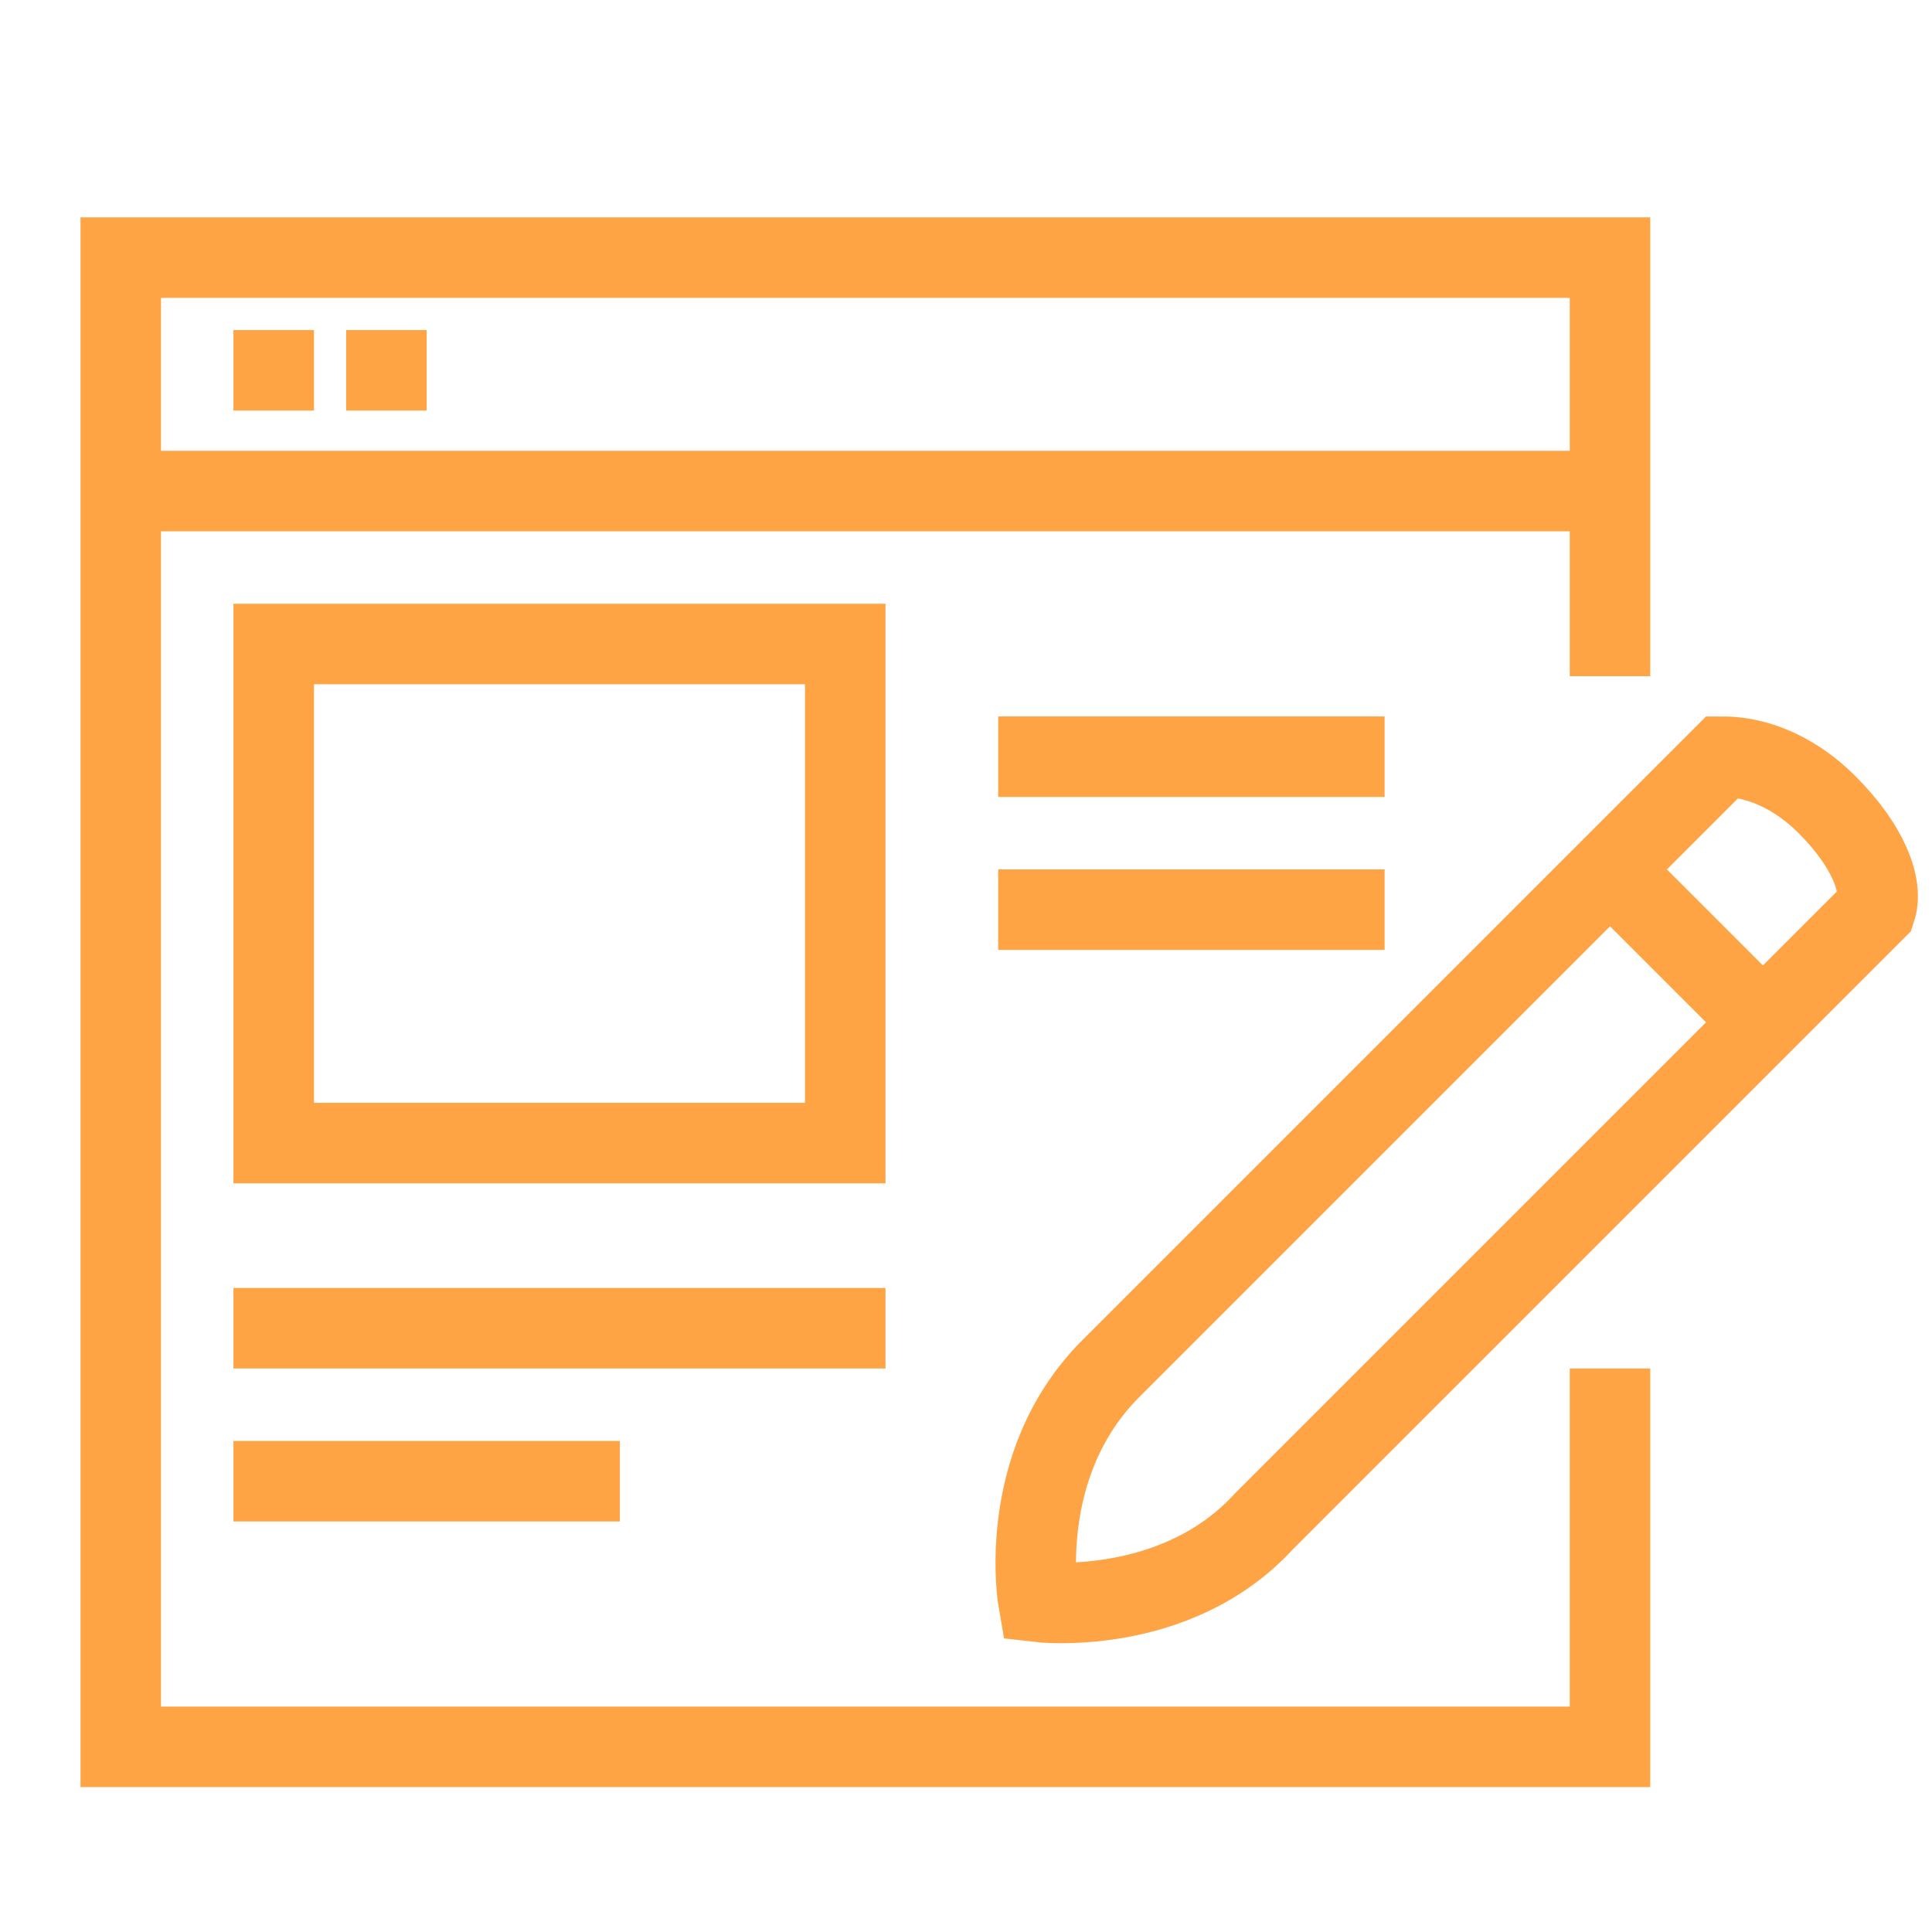
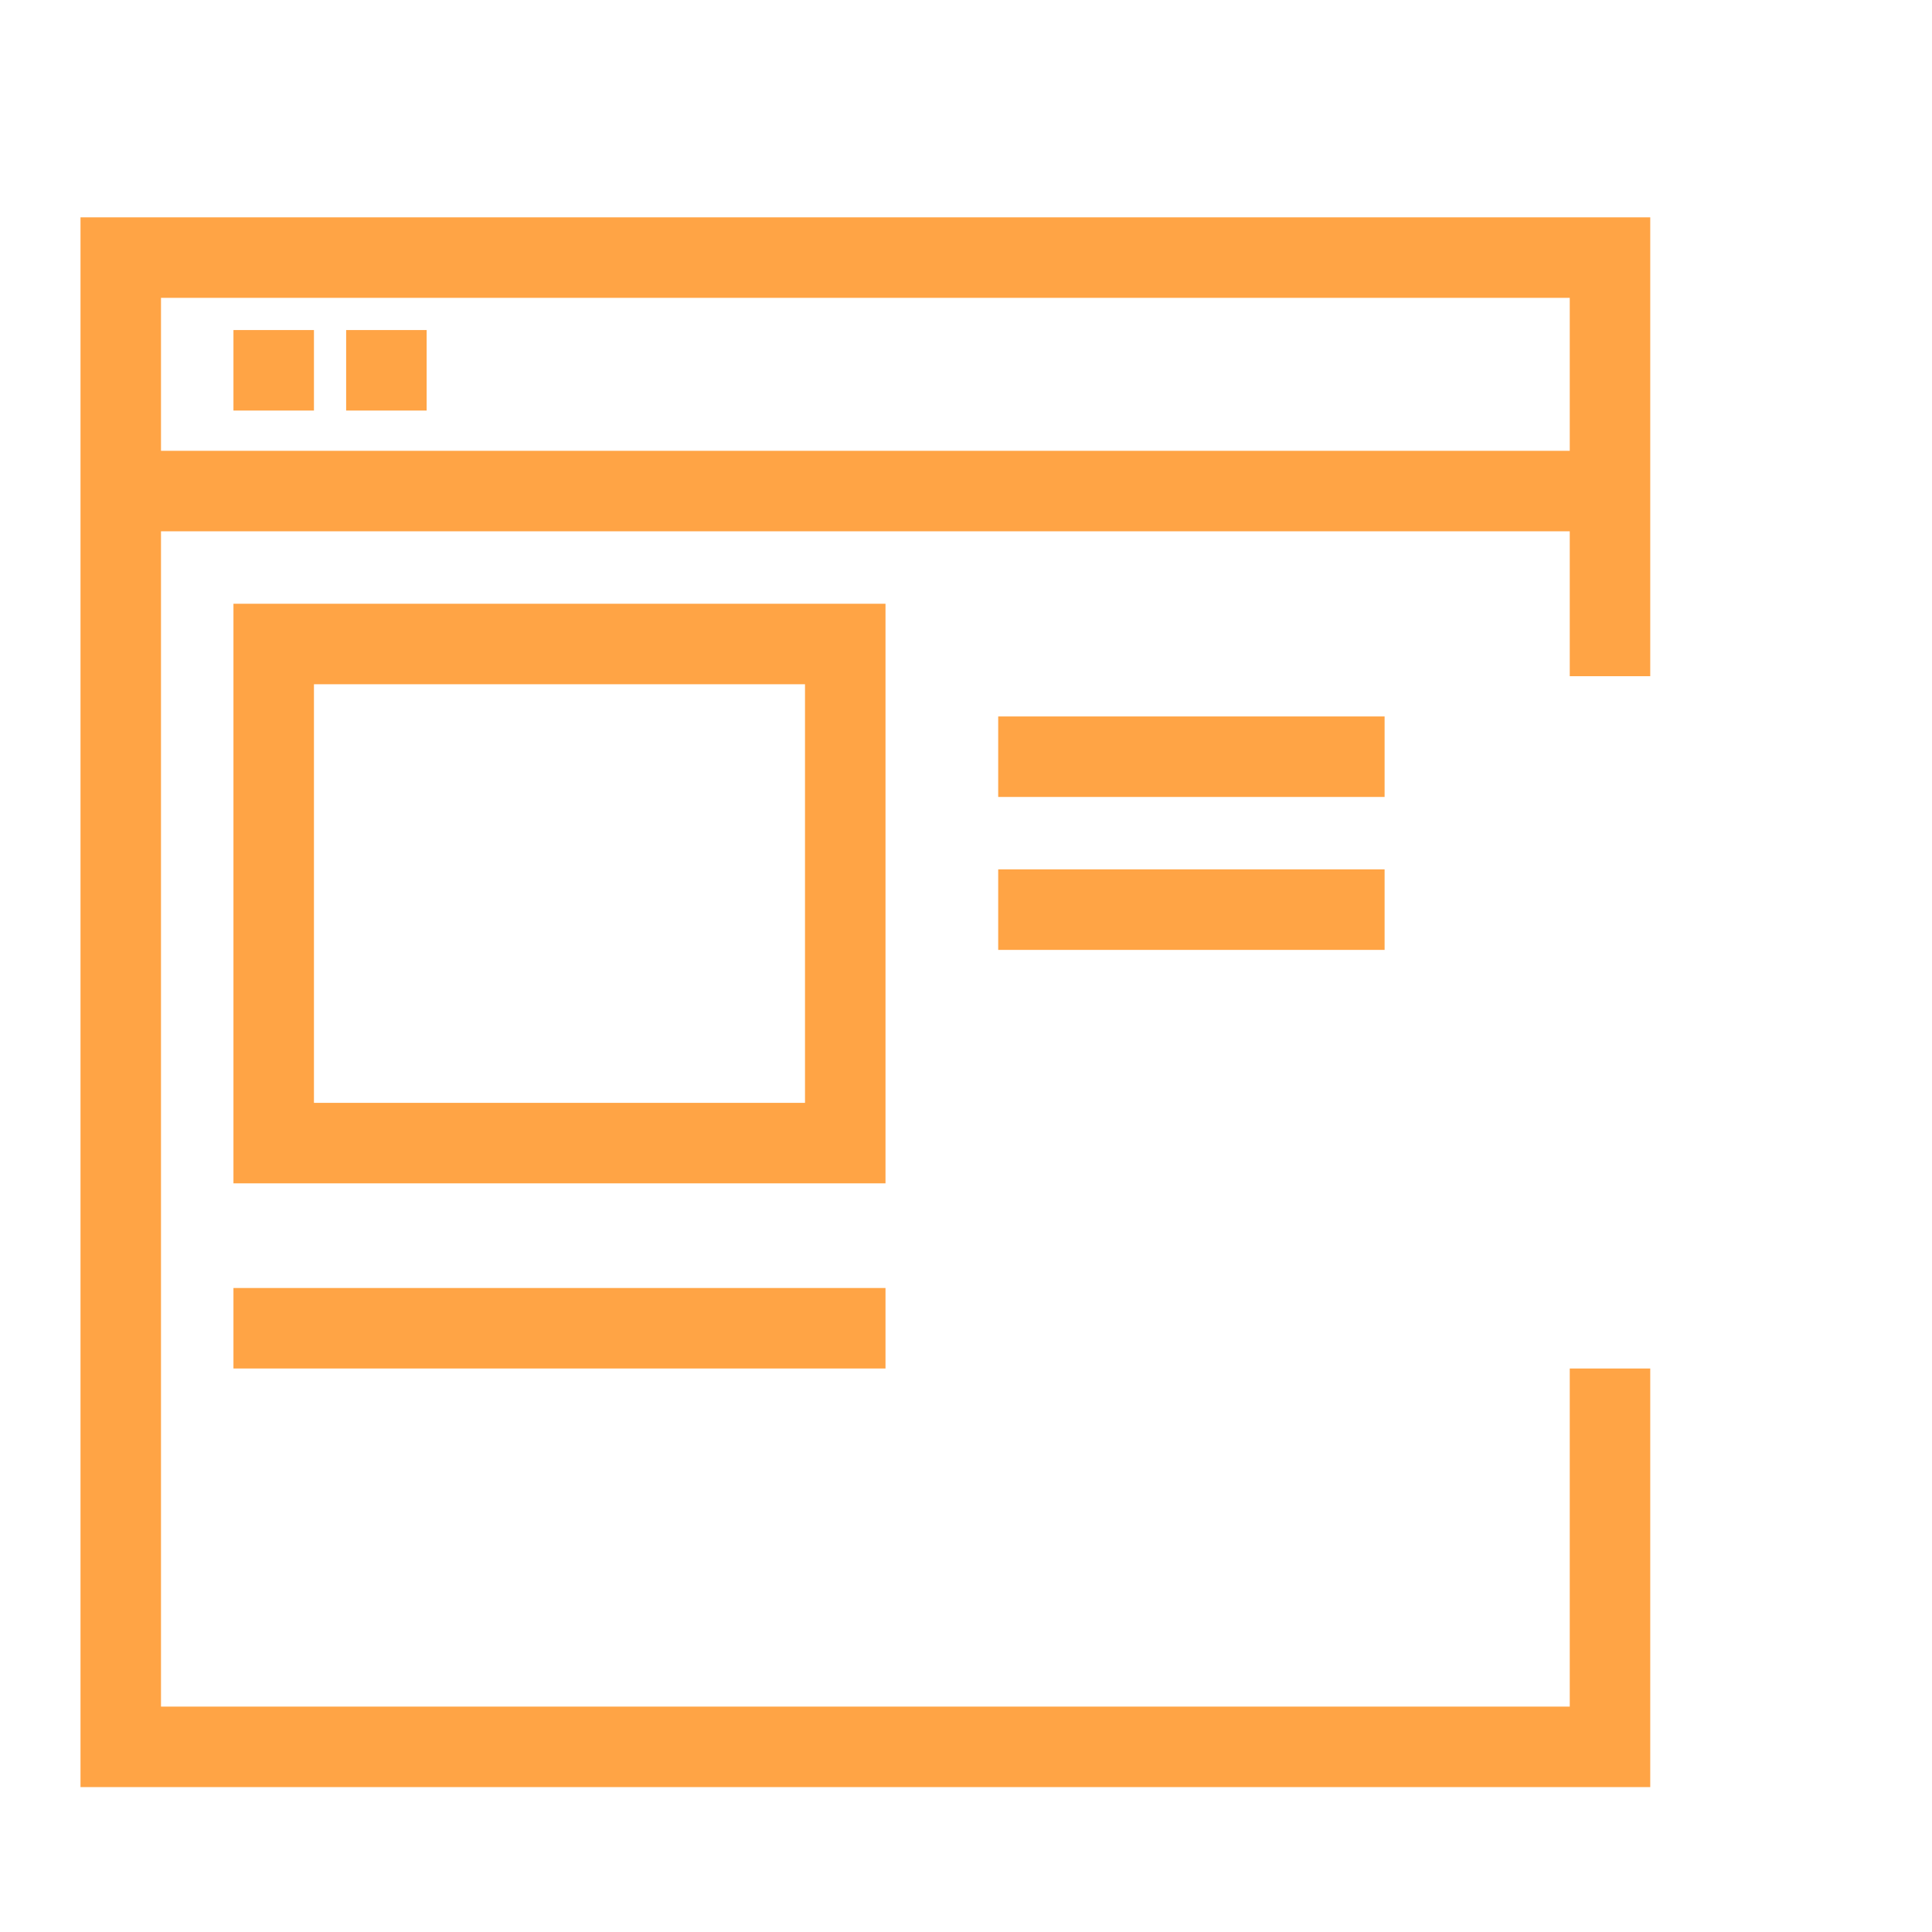
<svg xmlns="http://www.w3.org/2000/svg" version="1.1" id="Layer_1" x="0px" y="0px" viewBox="0 0 24 24" style="enable-background:new 0 0 24 24;" xml:space="preserve">
  <style type="text/css">
	.st0{fill:none;stroke:#FFA445;stroke-miterlimit:10;}
</style>
  <g>
    <polyline class="st0" points="20,8.4 20,3.2 1.5,3.2 1.5,21.7 20,21.7 20,17  " />
    <line class="st0" x1="1.5" y1="6.1" x2="20" y2="6.1" />
    <line class="st0" x1="2.9" y1="4.6" x2="3.9" y2="4.6" />
    <line class="st0" x1="4.3" y1="4.6" x2="5.3" y2="4.6" />
    <rect x="3.4" y="8" class="st0" width="7.1" height="6.2" />
    <line class="st0" x1="2.9" y1="16.5" x2="11" y2="16.5" />
-     <line class="st0" x1="2.9" y1="18.4" x2="7.7" y2="18.4" />
    <line class="st0" x1="12.4" y1="9.4" x2="17.2" y2="9.4" />
    <line class="st0" x1="12.4" y1="11.3" x2="17.2" y2="11.3" />
-     <path class="st0" d="M22.7,10c-0.5-0.5-1-0.6-1.3-0.6L13.8,17c-1.2,1.2-0.9,2.9-0.9,2.9s1.7,0.2,2.8-1l7.6-7.6   C23.4,11,23.2,10.5,22.7,10z" />
-     <line class="st0" x1="20" y1="10.8" x2="21.9" y2="12.7" />
  </g>
</svg>